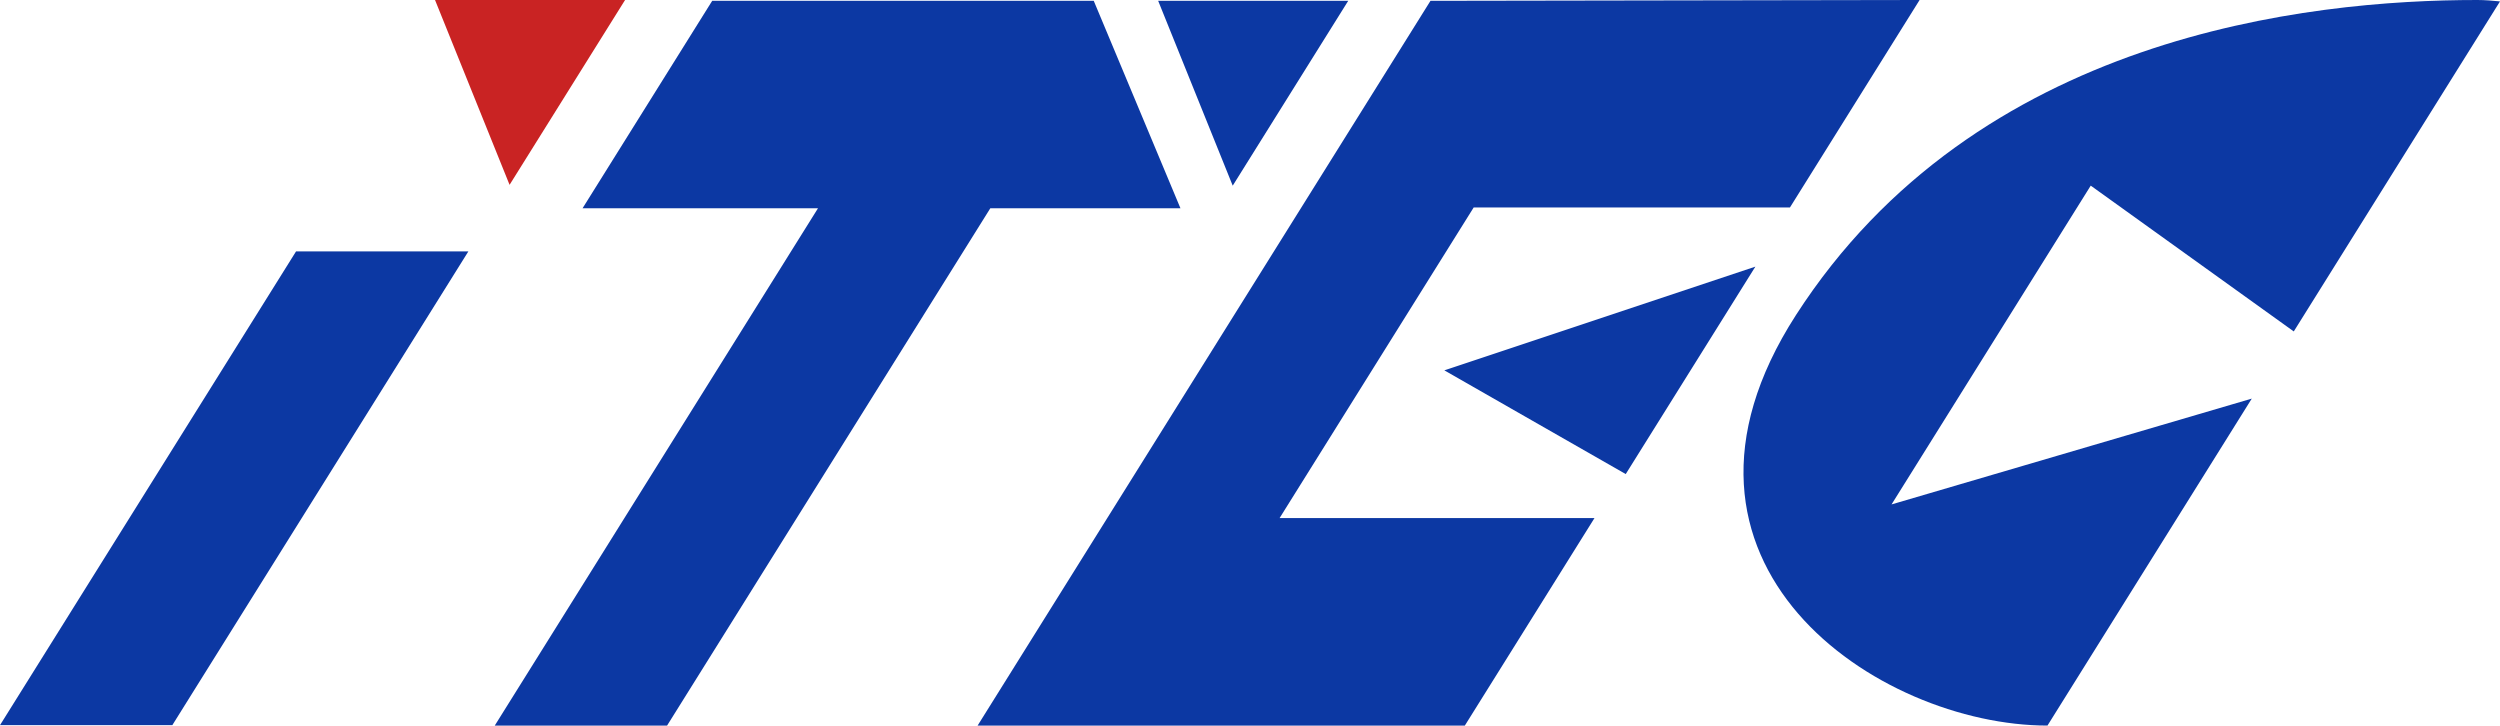
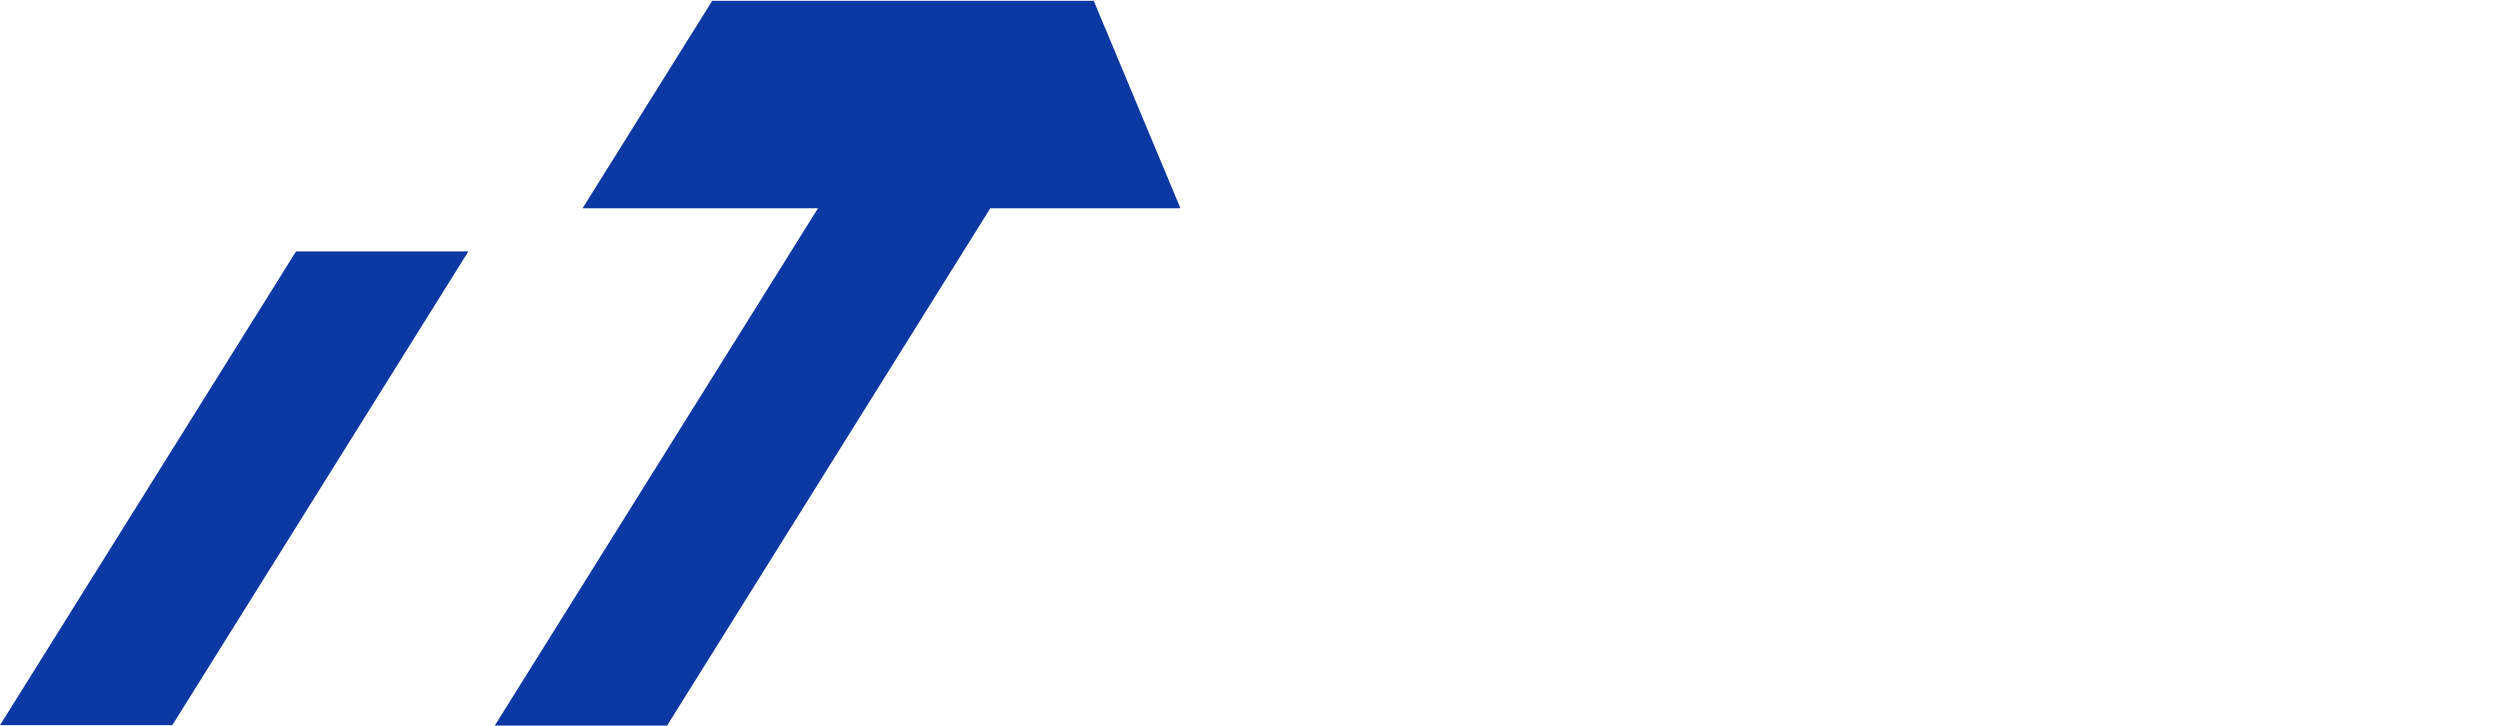
<svg xmlns="http://www.w3.org/2000/svg" id="_レイヤー_2" data-name="レイヤー 2" viewBox="0 0 783.11 227.28">
  <defs>
    <style>.cls-1 {
        fill: #c92323;
      }

      .cls-2 {
        fill: #0c38a3;
      }</style>
  </defs>
  <g id="_レイヤー_1-2" data-name="レイヤー 1">
    <path d="M92.74 78.74 0 227.15 53.98 227.15 146.72 78.74 92.74 78.74z" class="cls-2" />
-     <path d="m592.52 158 62.39-99.85 63.6 45.67L783.11.44C780.8.22 778.49 0 776 0c-53.02 0-156.92 10.98-213.43 98.7-50.21 77.94 25.78 128.58 78.79 128.58l64-102.42-112.85 33.15z" class="cls-2" />
-     <path d="M509.25 148.5 452.43 116.01 549.86 83.52 509.25 148.5z" class="cls-2" />
-     <path d="M560.69 64.99 601.3 0 448.09.26 306.23 227.28 458.85 227.28 499.46 162.29 400.82 162.29 461.62 64.99 560.69 64.99z" class="cls-2" />
-     <path d="M422.32.26 362.79.26 386.14 58.16 422.32.26z" class="cls-2" />
    <path d="M223.09.26 182.48 65.24 256.23 65.24 154.98 227.28 208.96 227.28 310.21 65.24 369.77 65.24 342.61.26 223.09.26z" class="cls-2" />
-     <path d="M195.8 0 136.27 0 159.62 57.9 195.8 0z" class="cls-1" />
  </g>
</svg>